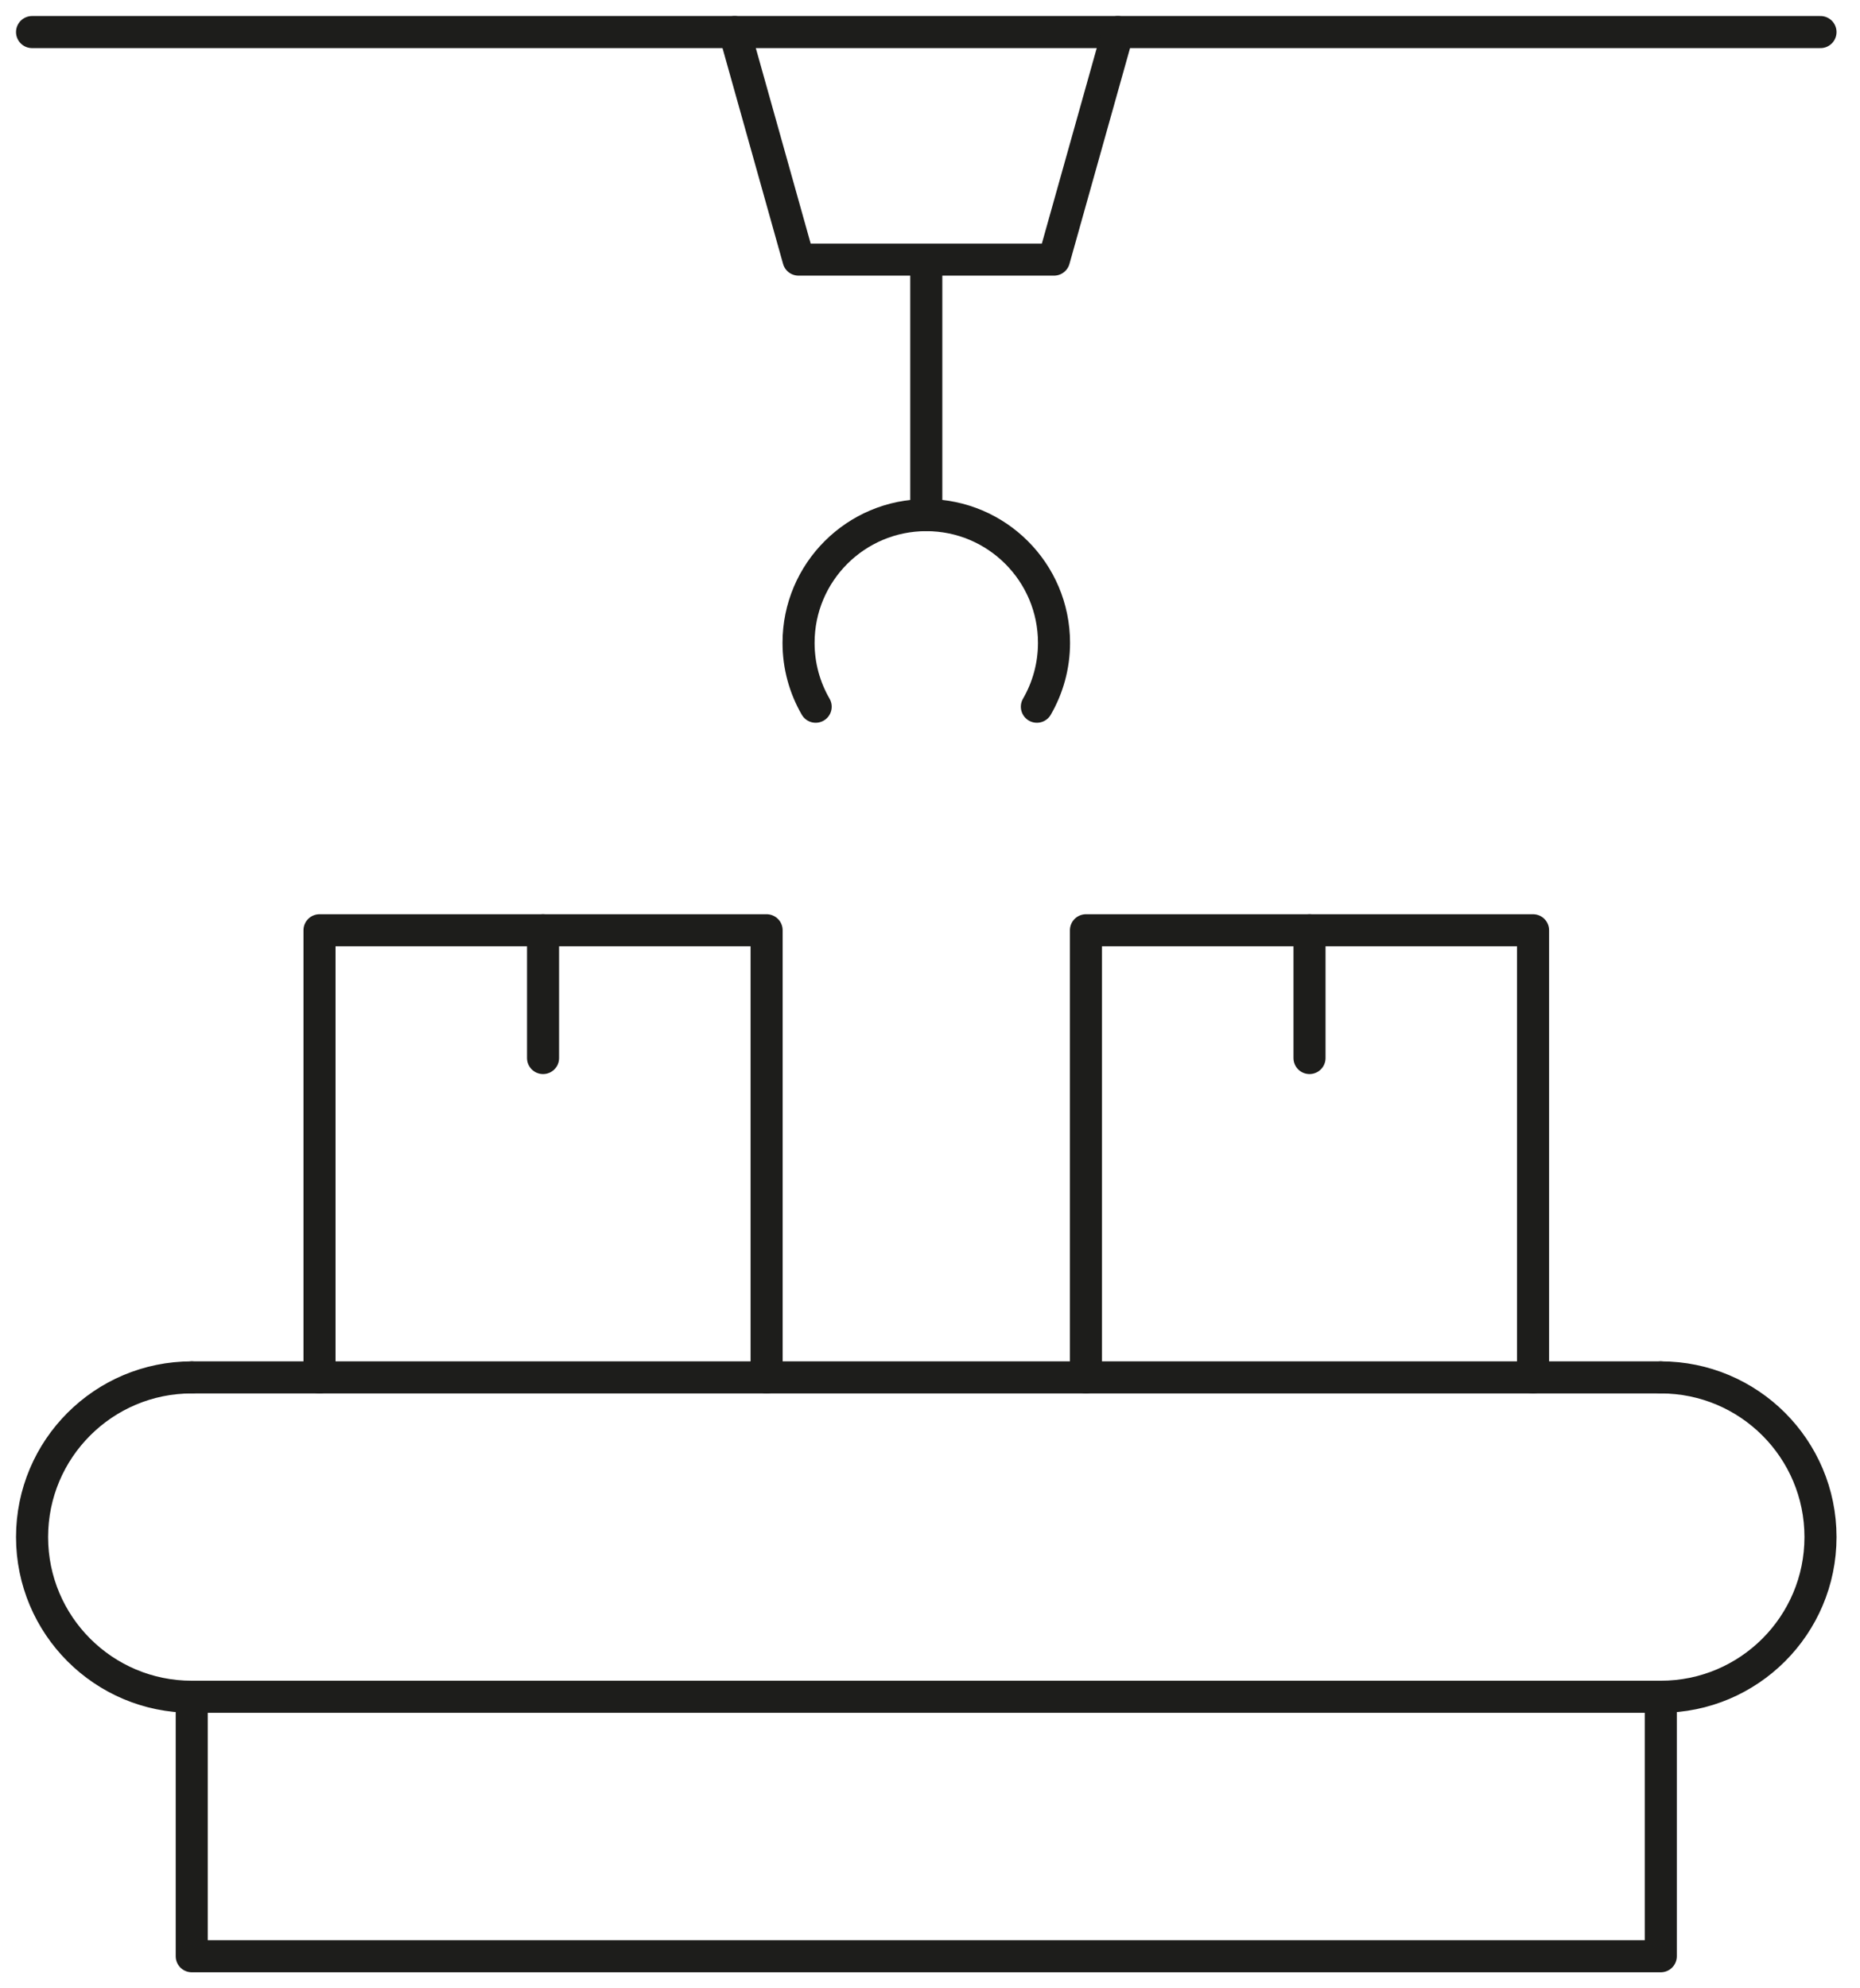
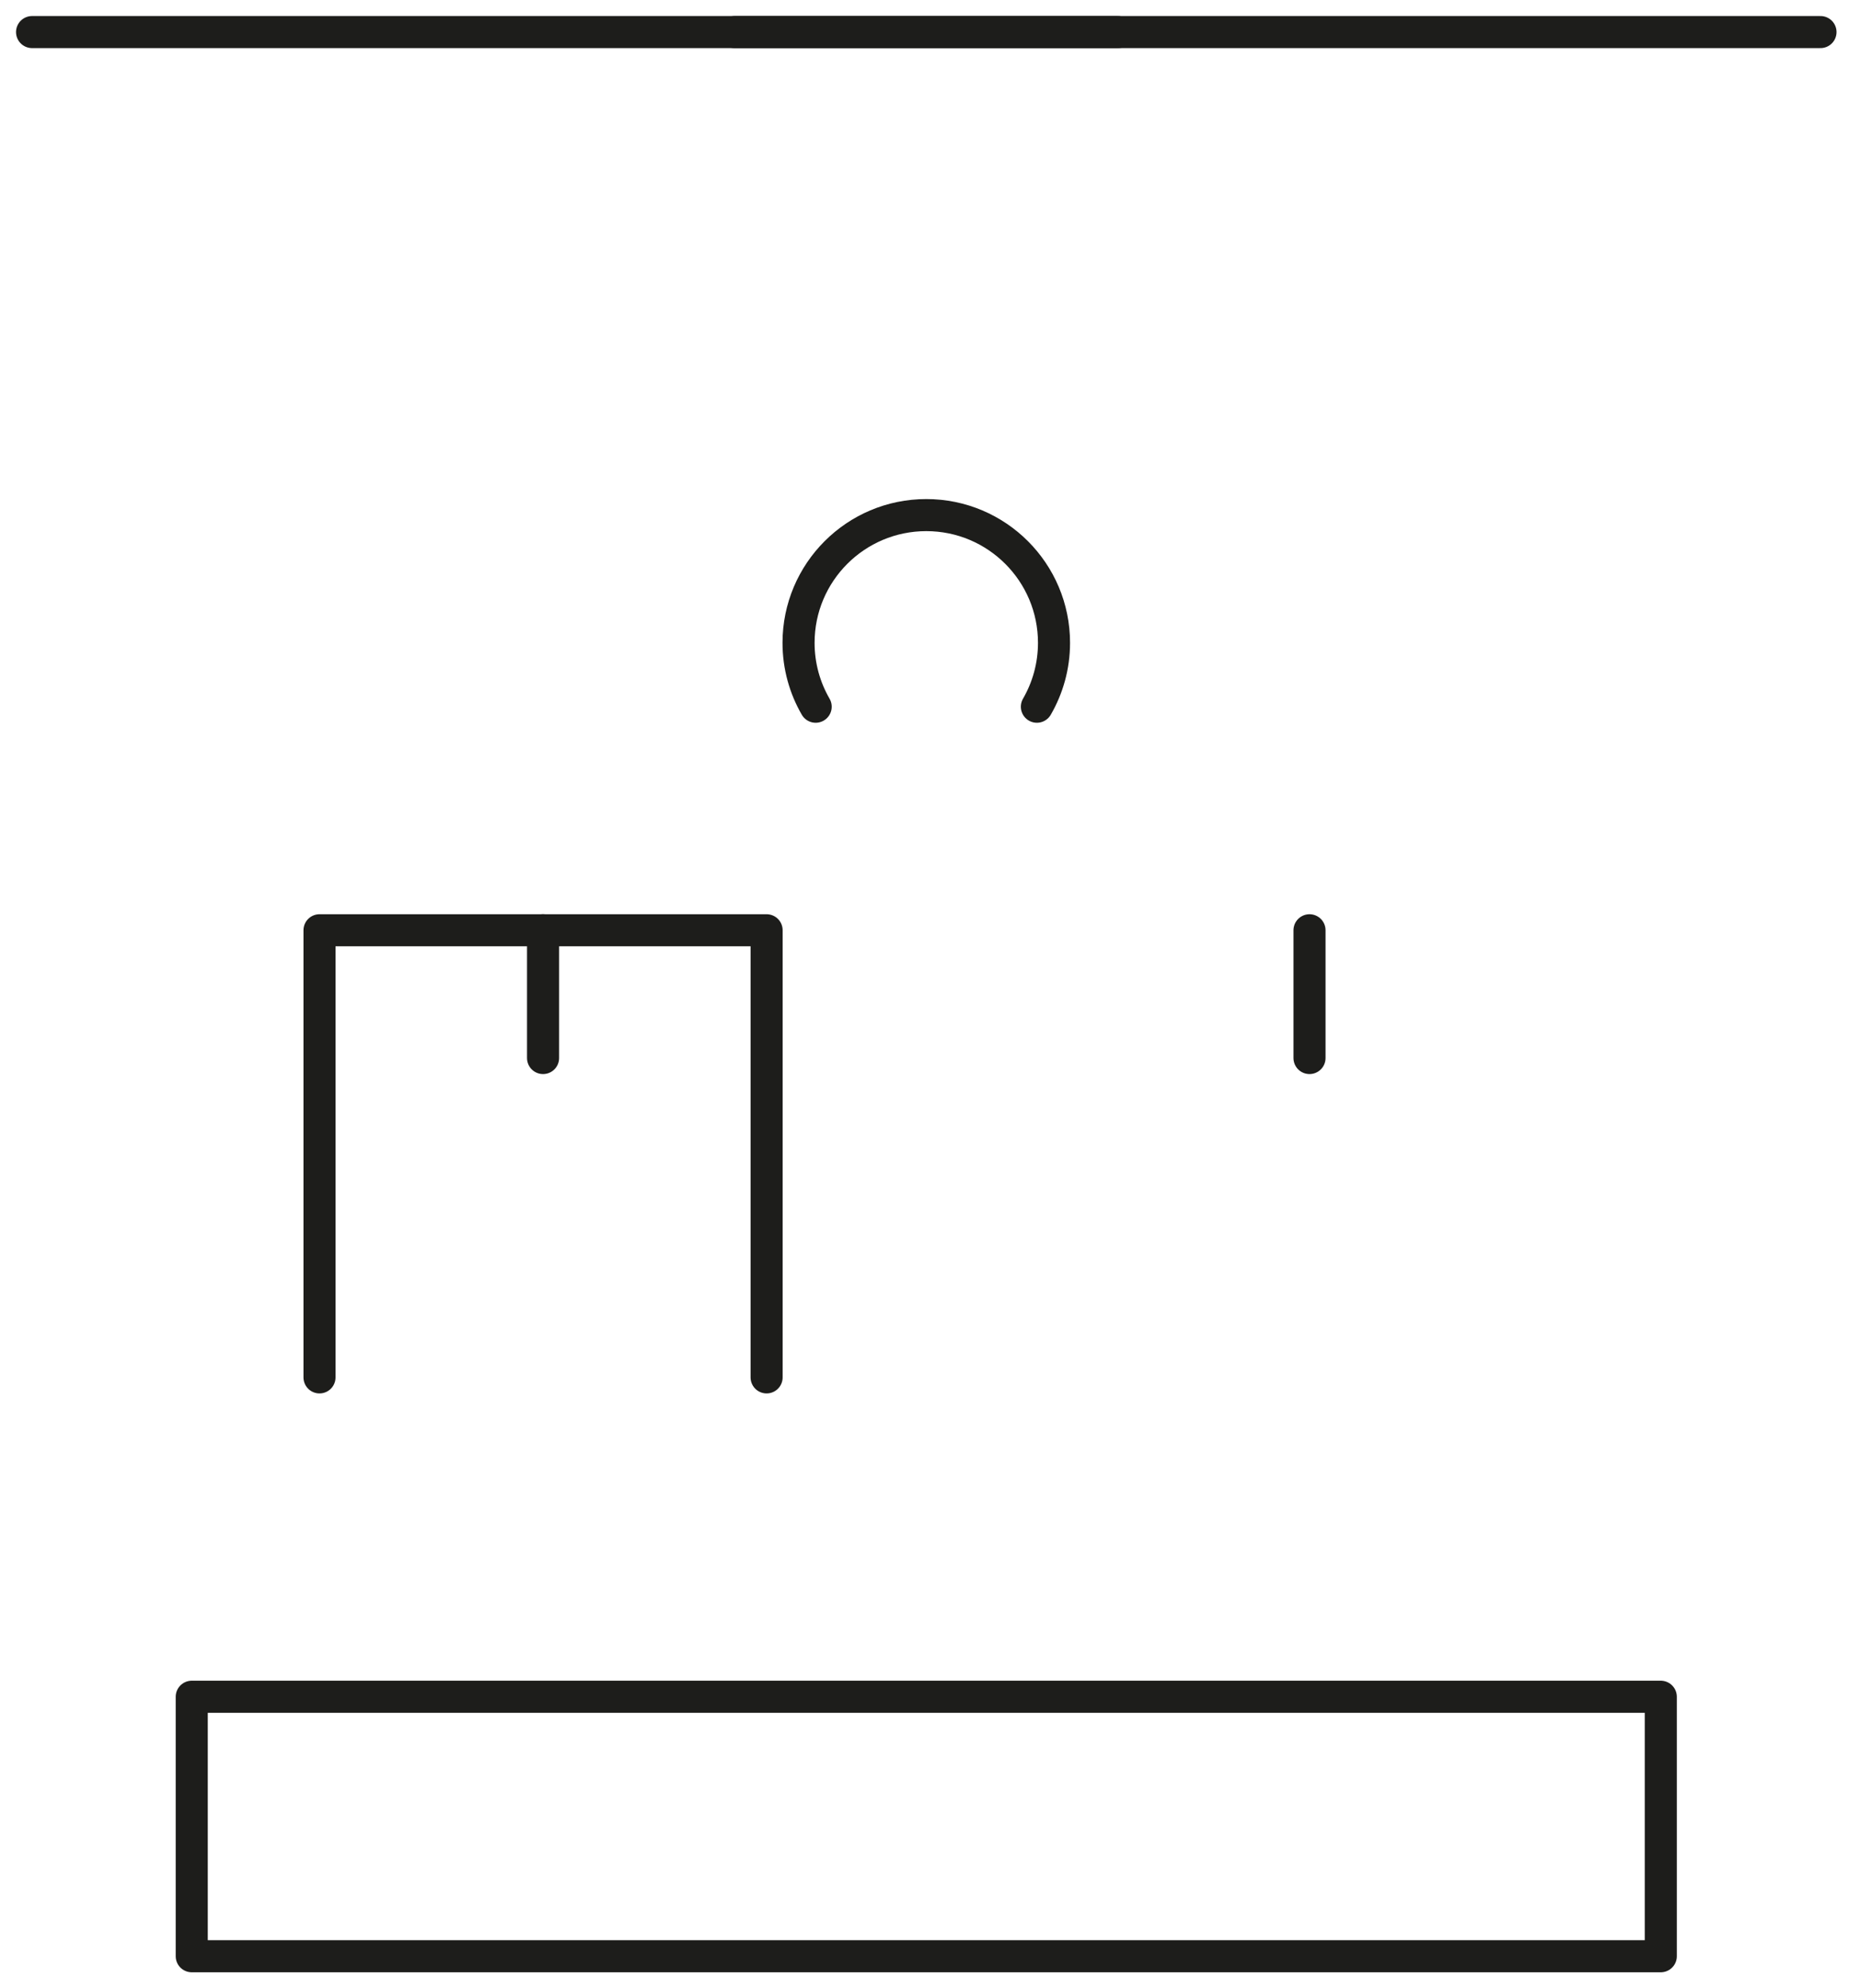
<svg xmlns="http://www.w3.org/2000/svg" width="58" height="62" viewBox="0 0 58 62" fill="none">
-   <path d="M33.863 42.95V29.008H47.805V42.95" stroke="#1D1D1B" stroke-miterlimit="10" stroke-linecap="round" stroke-linejoin="round" />
  <path d="M40.834 29.008V32.992" stroke="#1D1D1B" stroke-miterlimit="10" stroke-linecap="round" stroke-linejoin="round" />
  <path d="M9.963 42.95V29.008H23.905V42.95" stroke="#1D1D1B" stroke-miterlimit="10" stroke-linecap="round" stroke-linejoin="round" />
  <path d="M16.934 29.008V32.992" stroke="#1D1D1B" stroke-miterlimit="10" stroke-linecap="round" stroke-linejoin="round" />
-   <path d="M28.884 8.22V16.062" stroke="#1D1D1B" stroke-miterlimit="10" stroke-linecap="round" stroke-linejoin="round" />
  <path d="M32.333 22.037C32.672 21.451 32.867 20.771 32.867 20.045C32.867 17.846 31.084 16.062 28.884 16.062C26.684 16.062 24.901 17.846 24.901 20.045C24.901 20.771 25.096 21.451 25.435 22.037" stroke="#1D1D1B" stroke-miterlimit="10" stroke-linecap="round" stroke-linejoin="round" />
  <path d="M51.788 52.909H5.979V61H51.788V52.909Z" stroke="#1D1D1B" stroke-miterlimit="10" stroke-linecap="round" stroke-linejoin="round" />
  <path d="M1 1H56.768" stroke="#1D1D1B" stroke-miterlimit="10" stroke-linecap="round" stroke-linejoin="round" />
-   <path d="M34.859 1L32.867 8.095H24.9L22.909 1" stroke="#1D1D1B" stroke-miterlimit="10" stroke-linecap="round" stroke-linejoin="round" />
-   <path d="M51.788 42.95H5.979" stroke="#1D1D1B" stroke-miterlimit="10" stroke-linecap="round" stroke-linejoin="round" />
-   <path d="M5.979 52.909C3.229 52.909 1 50.679 1 47.929C1 45.179 3.229 42.95 5.979 42.95" stroke="#1D1D1B" stroke-miterlimit="10" stroke-linecap="round" stroke-linejoin="round" />
-   <path d="M51.788 42.95C54.538 42.95 56.768 45.179 56.768 47.929C56.768 50.679 54.538 52.909 51.788 52.909" stroke="#1D1D1B" stroke-miterlimit="10" stroke-linecap="round" stroke-linejoin="round" />
+   <path d="M34.859 1H24.9L22.909 1" stroke="#1D1D1B" stroke-miterlimit="10" stroke-linecap="round" stroke-linejoin="round" />
</svg>